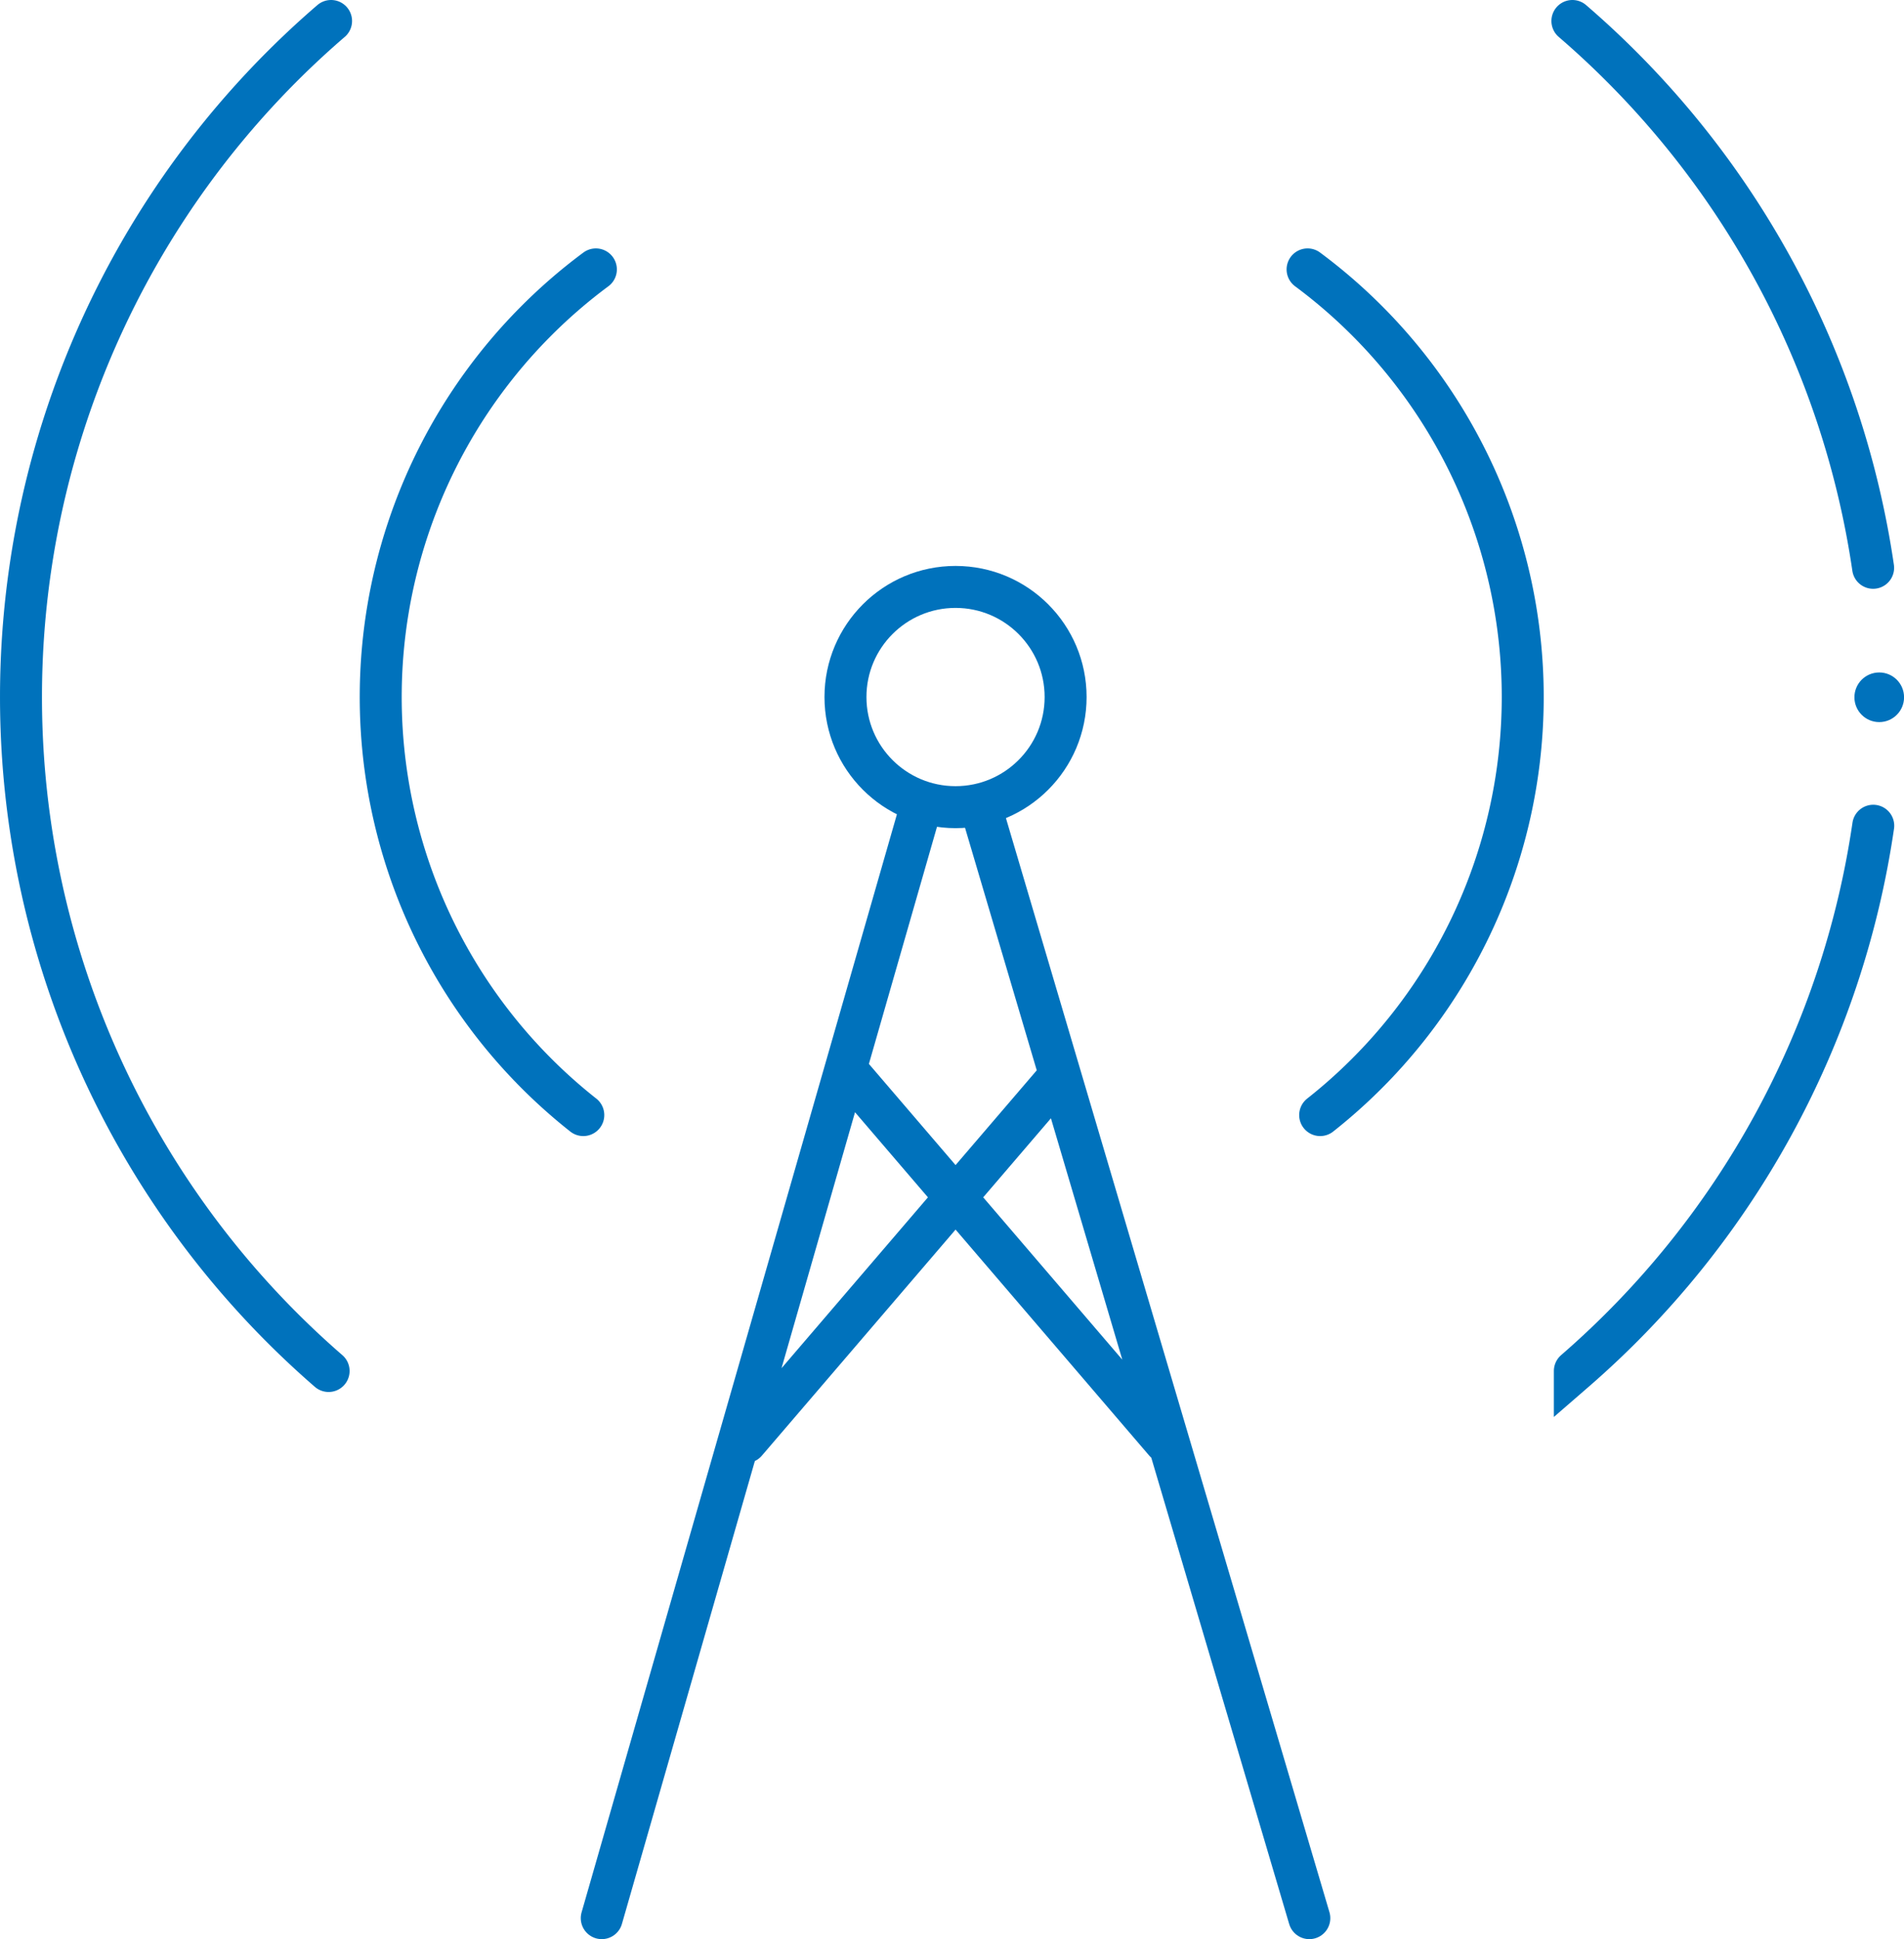
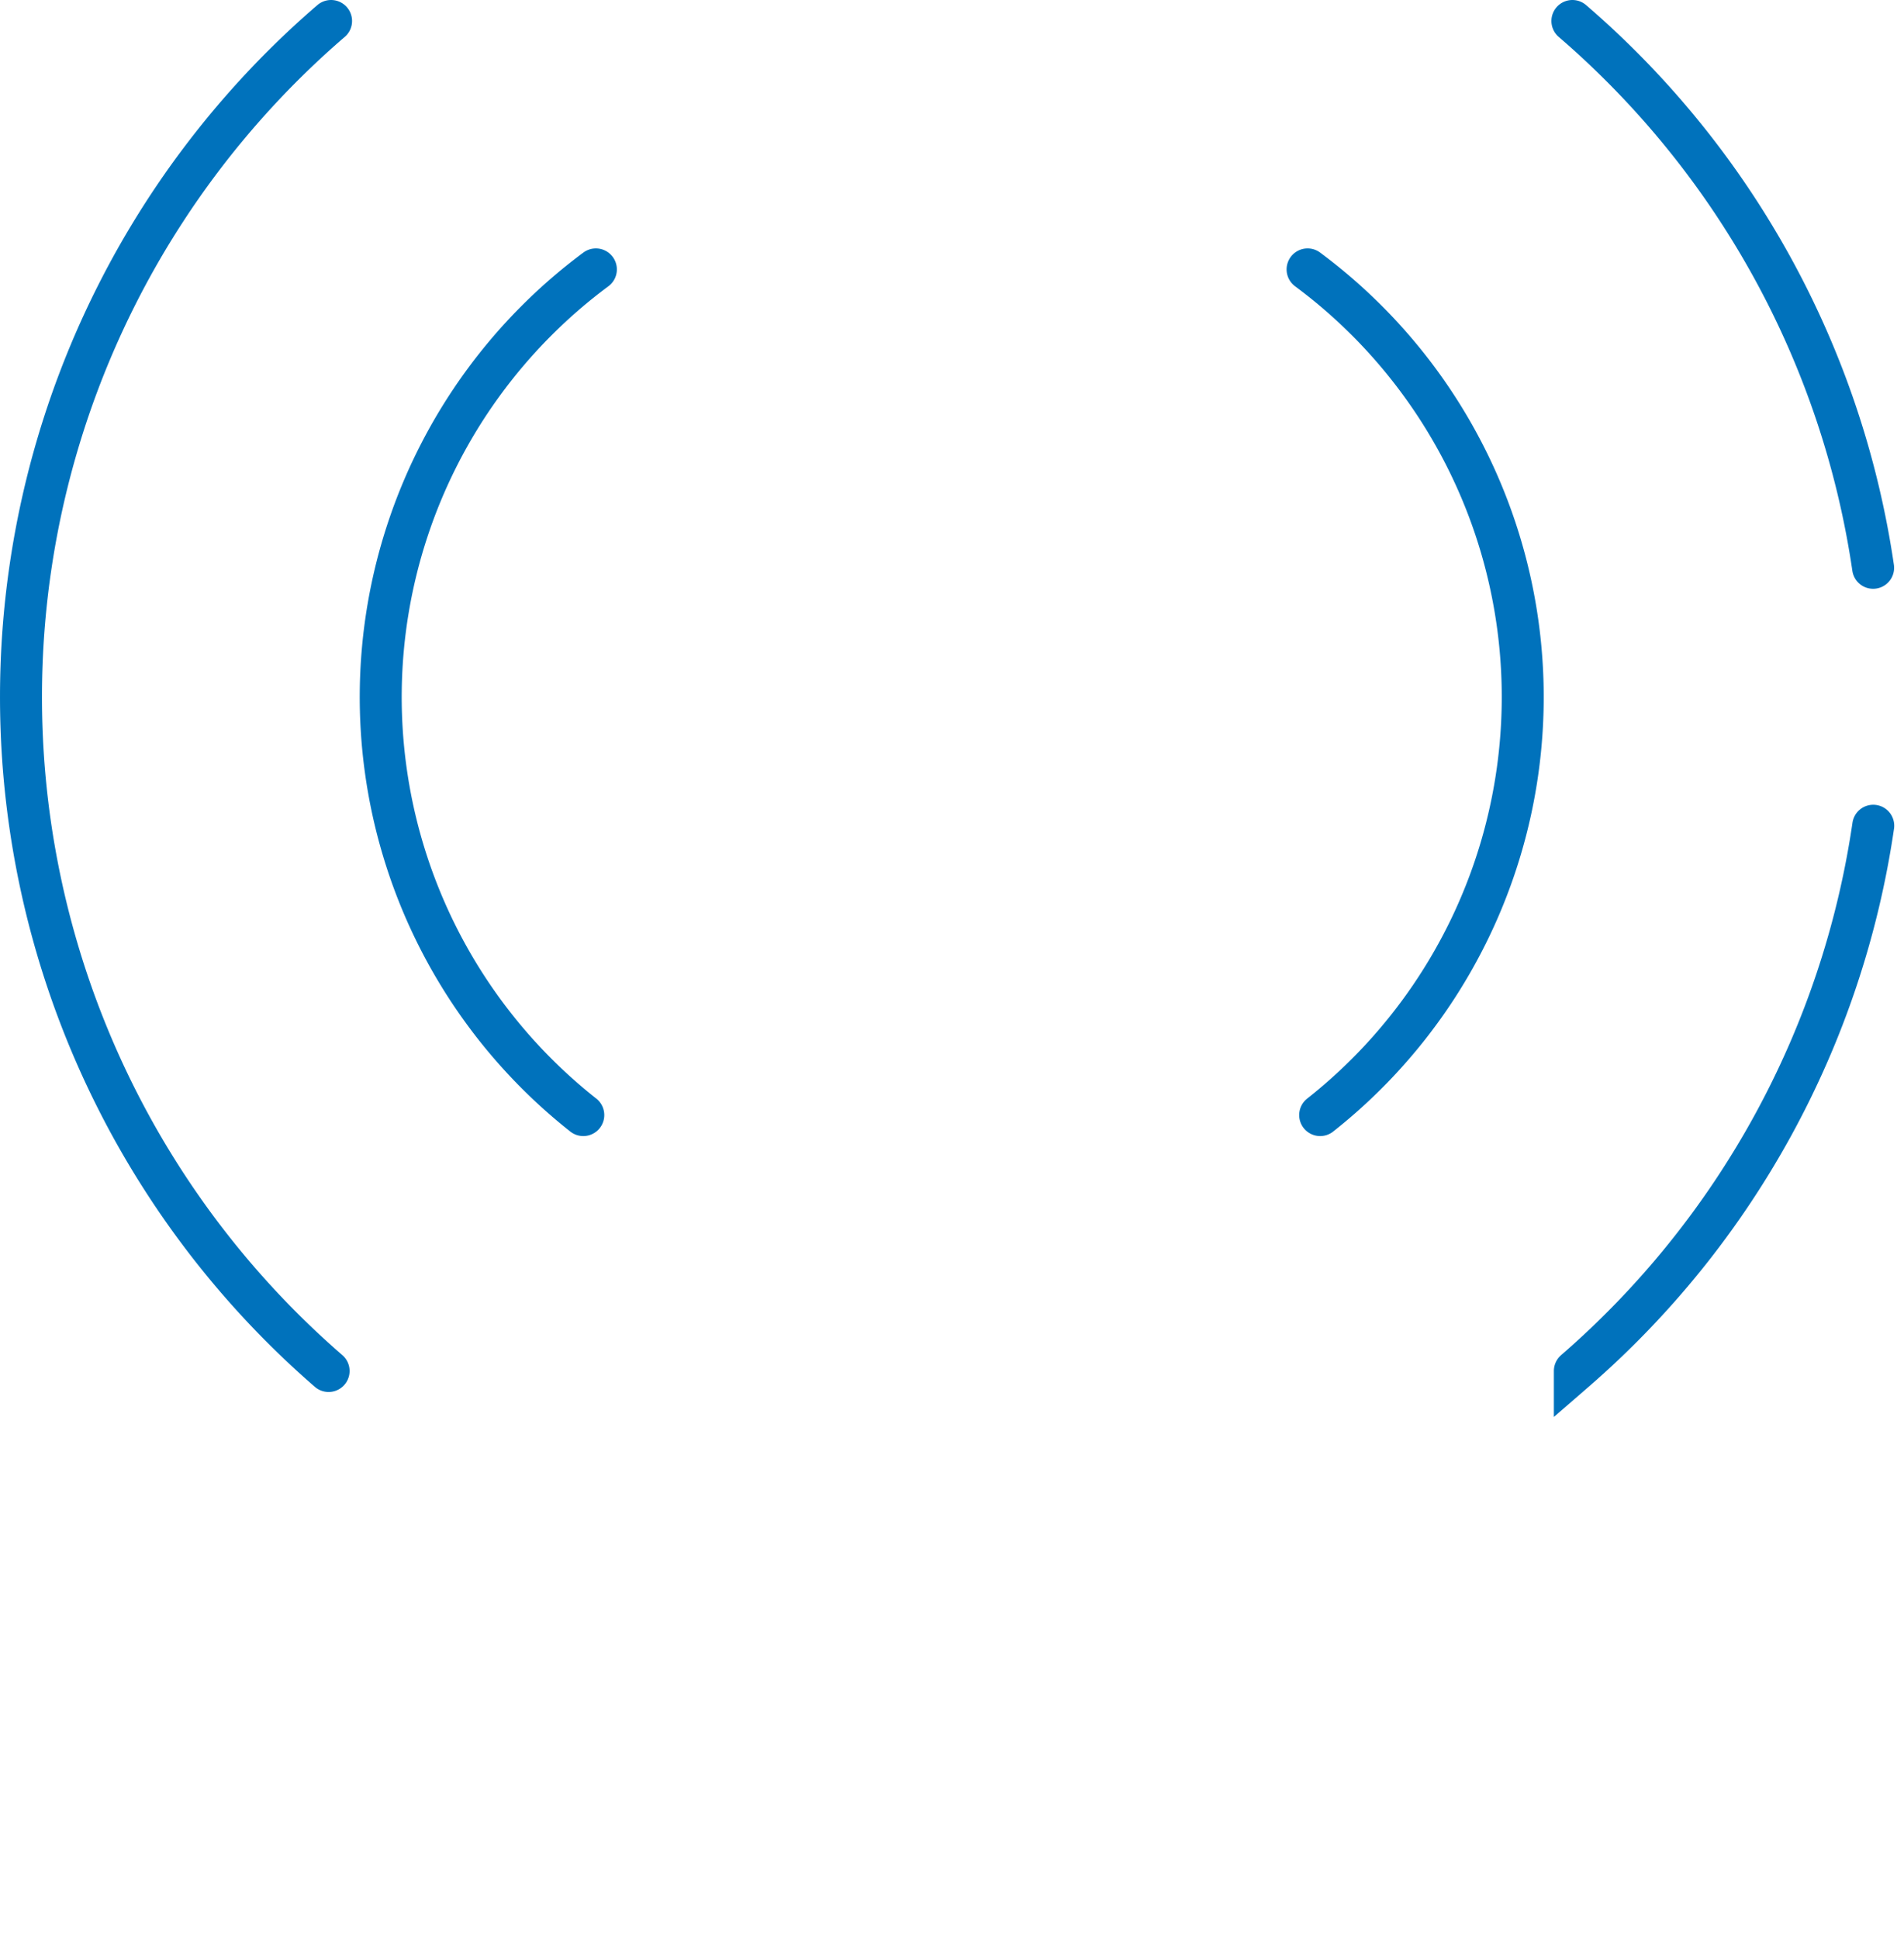
<svg xmlns="http://www.w3.org/2000/svg" viewBox="0 0 317.58 323.32" fill="#000000">
  <defs>
    <style>.cls-2 {
  fill: none;
  stroke: #0072BC;
  stroke-linecap: round;
  stroke-miterlimit: 10;
  stroke-width: 7px;
}</style>
  </defs>
  <g id="Layer_2" data-name="Layer 2">
    <g id="Layer_2-2" data-name="Layer 2">
-       <circle cx="313.45" cy="116.26" r="4.14" fill="#0072BC" />
      <path class="cls-2" d="M54.81 228.59A148.7 148.7 0 0155.22 3.5m42.07 182.42a88.78 88.78 0 012.1-141m213.04 49.75A148.77 148.77 0 00262.27 3.5m.41 225.09a148.82 148.82 0 0049.77-90.91m-92.25 48.24a88.78 88.78 0 00-2.1-141" />
-       <circle class="cls-2" cx="159.38" cy="116.22" r="18.36" />
-       <path class="cls-2" d="M153.65 134.36l-53.28 185.46m118.02 0l-54.57-184.48m-39.41 105.1l52.2-60.9m17.75 60.9l-52.2-60.9" />
    </g>
  </g>
</svg>